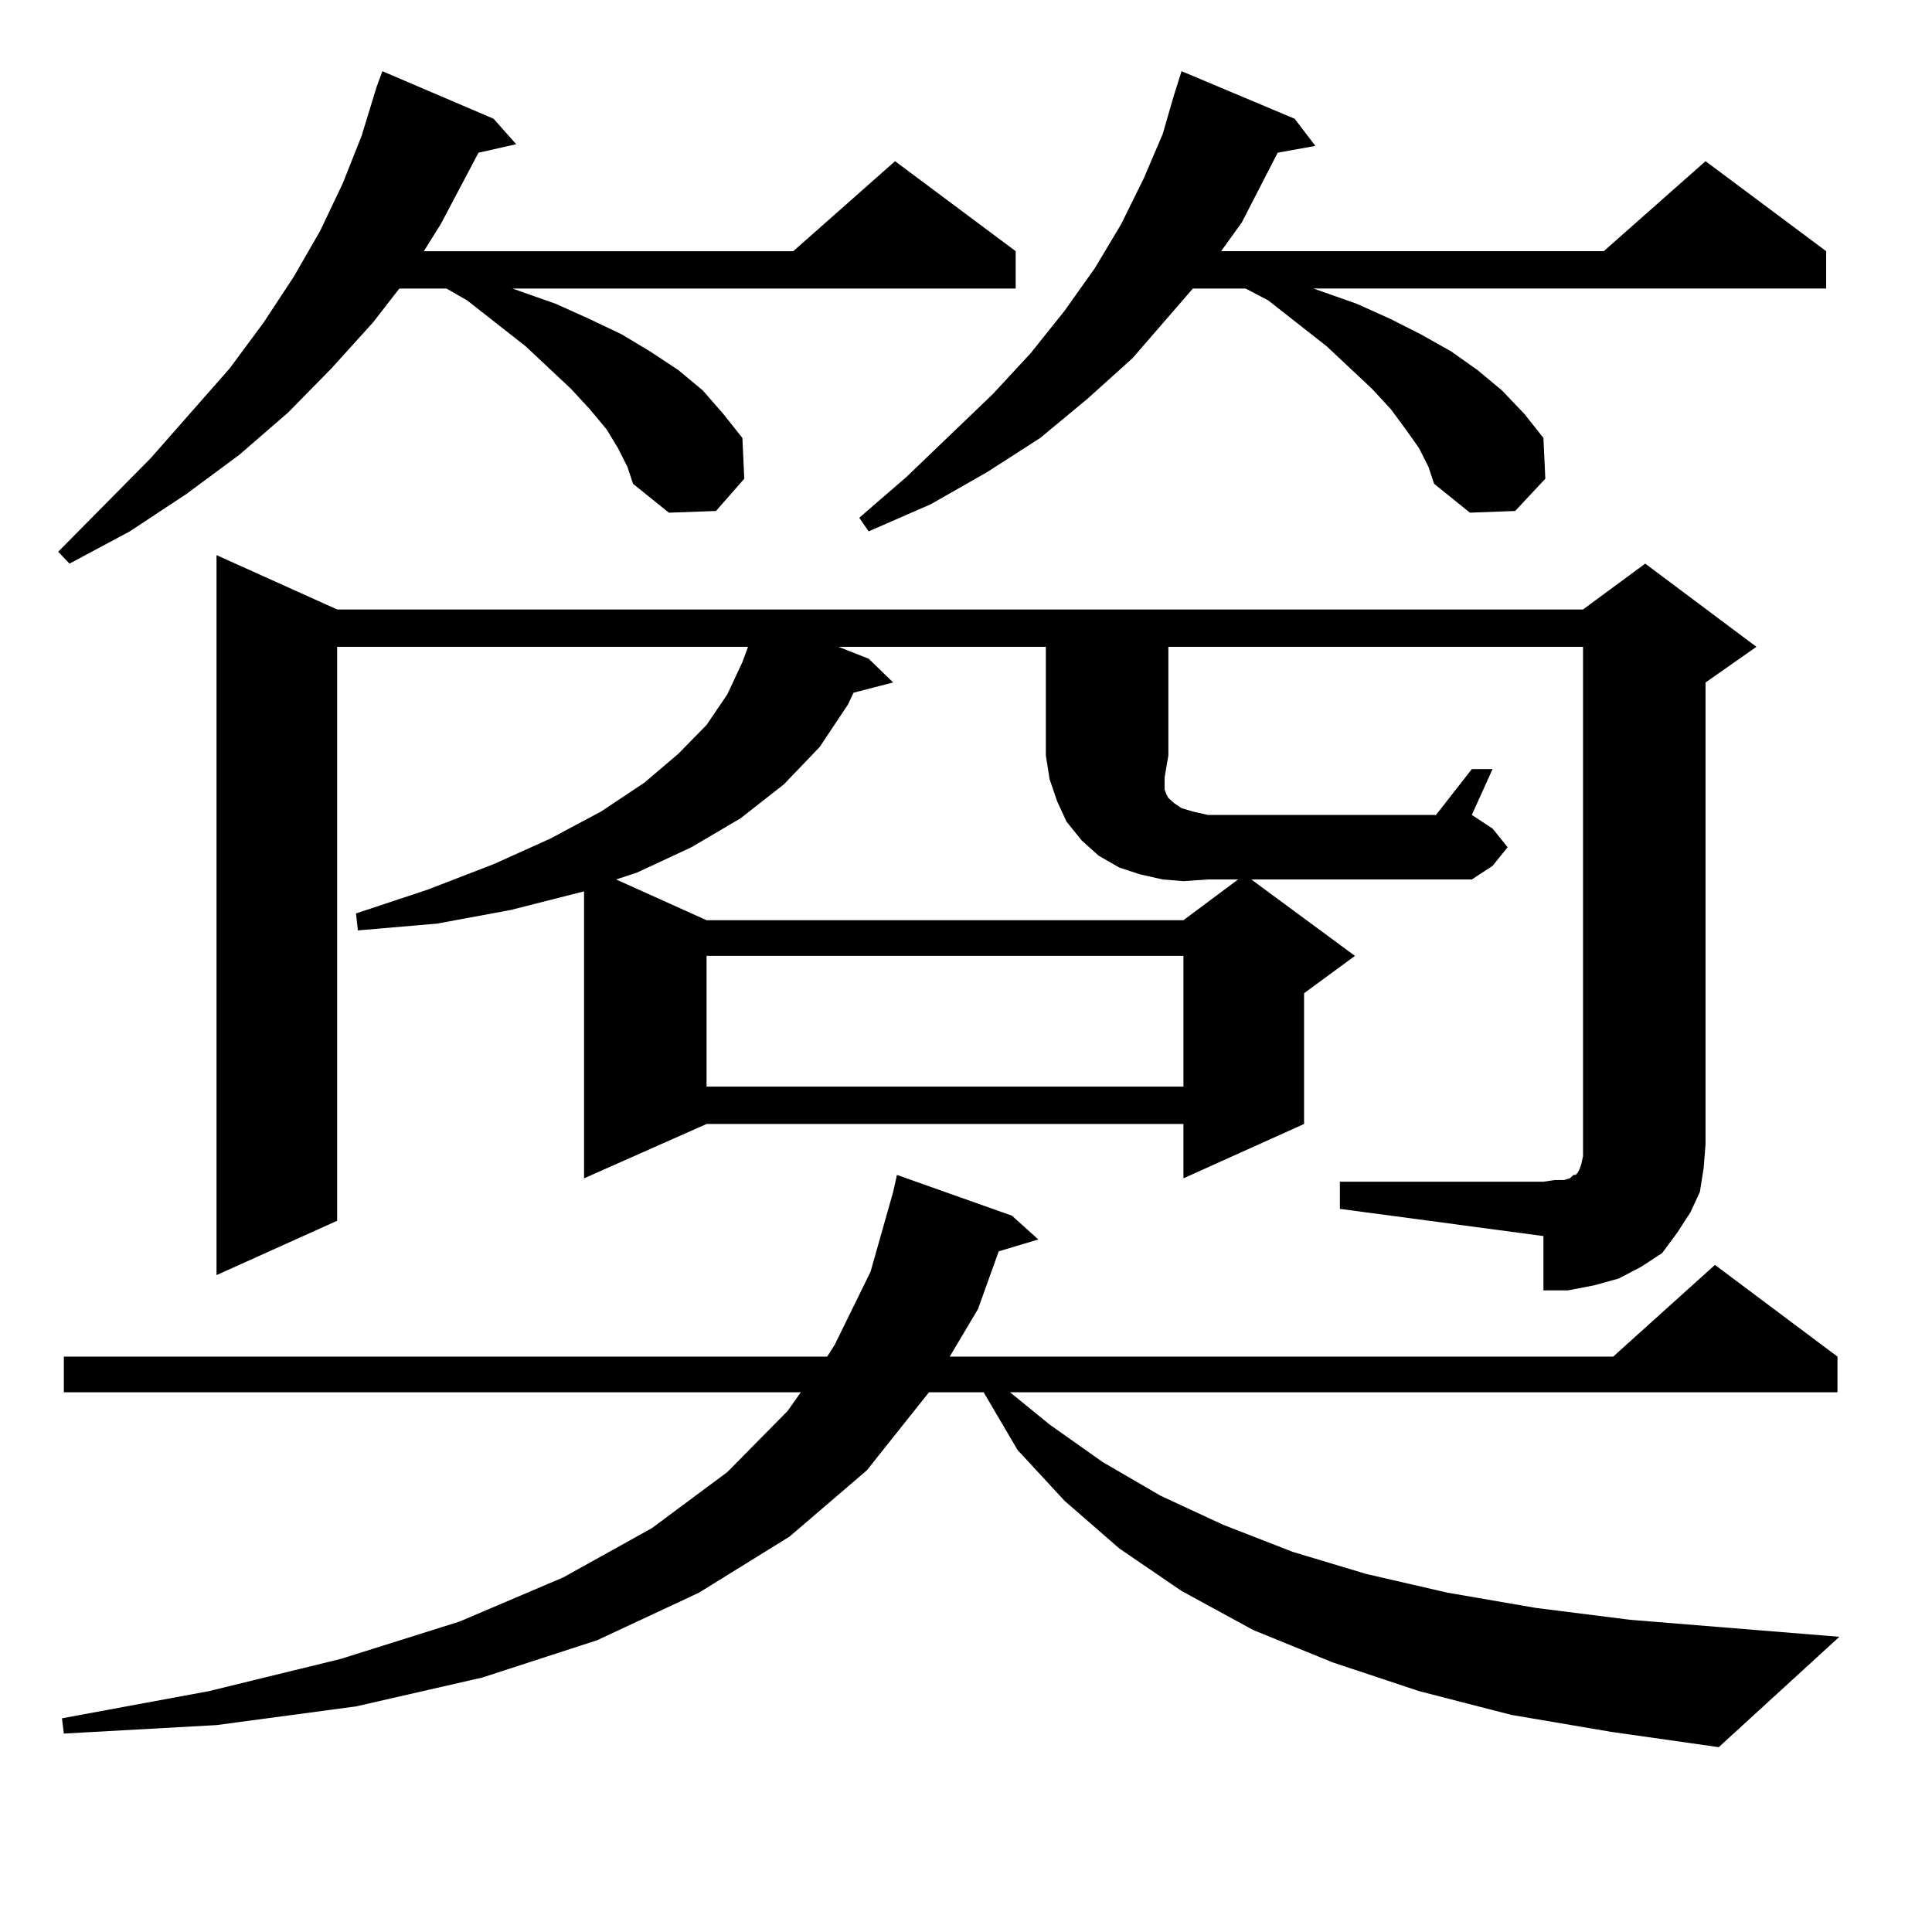
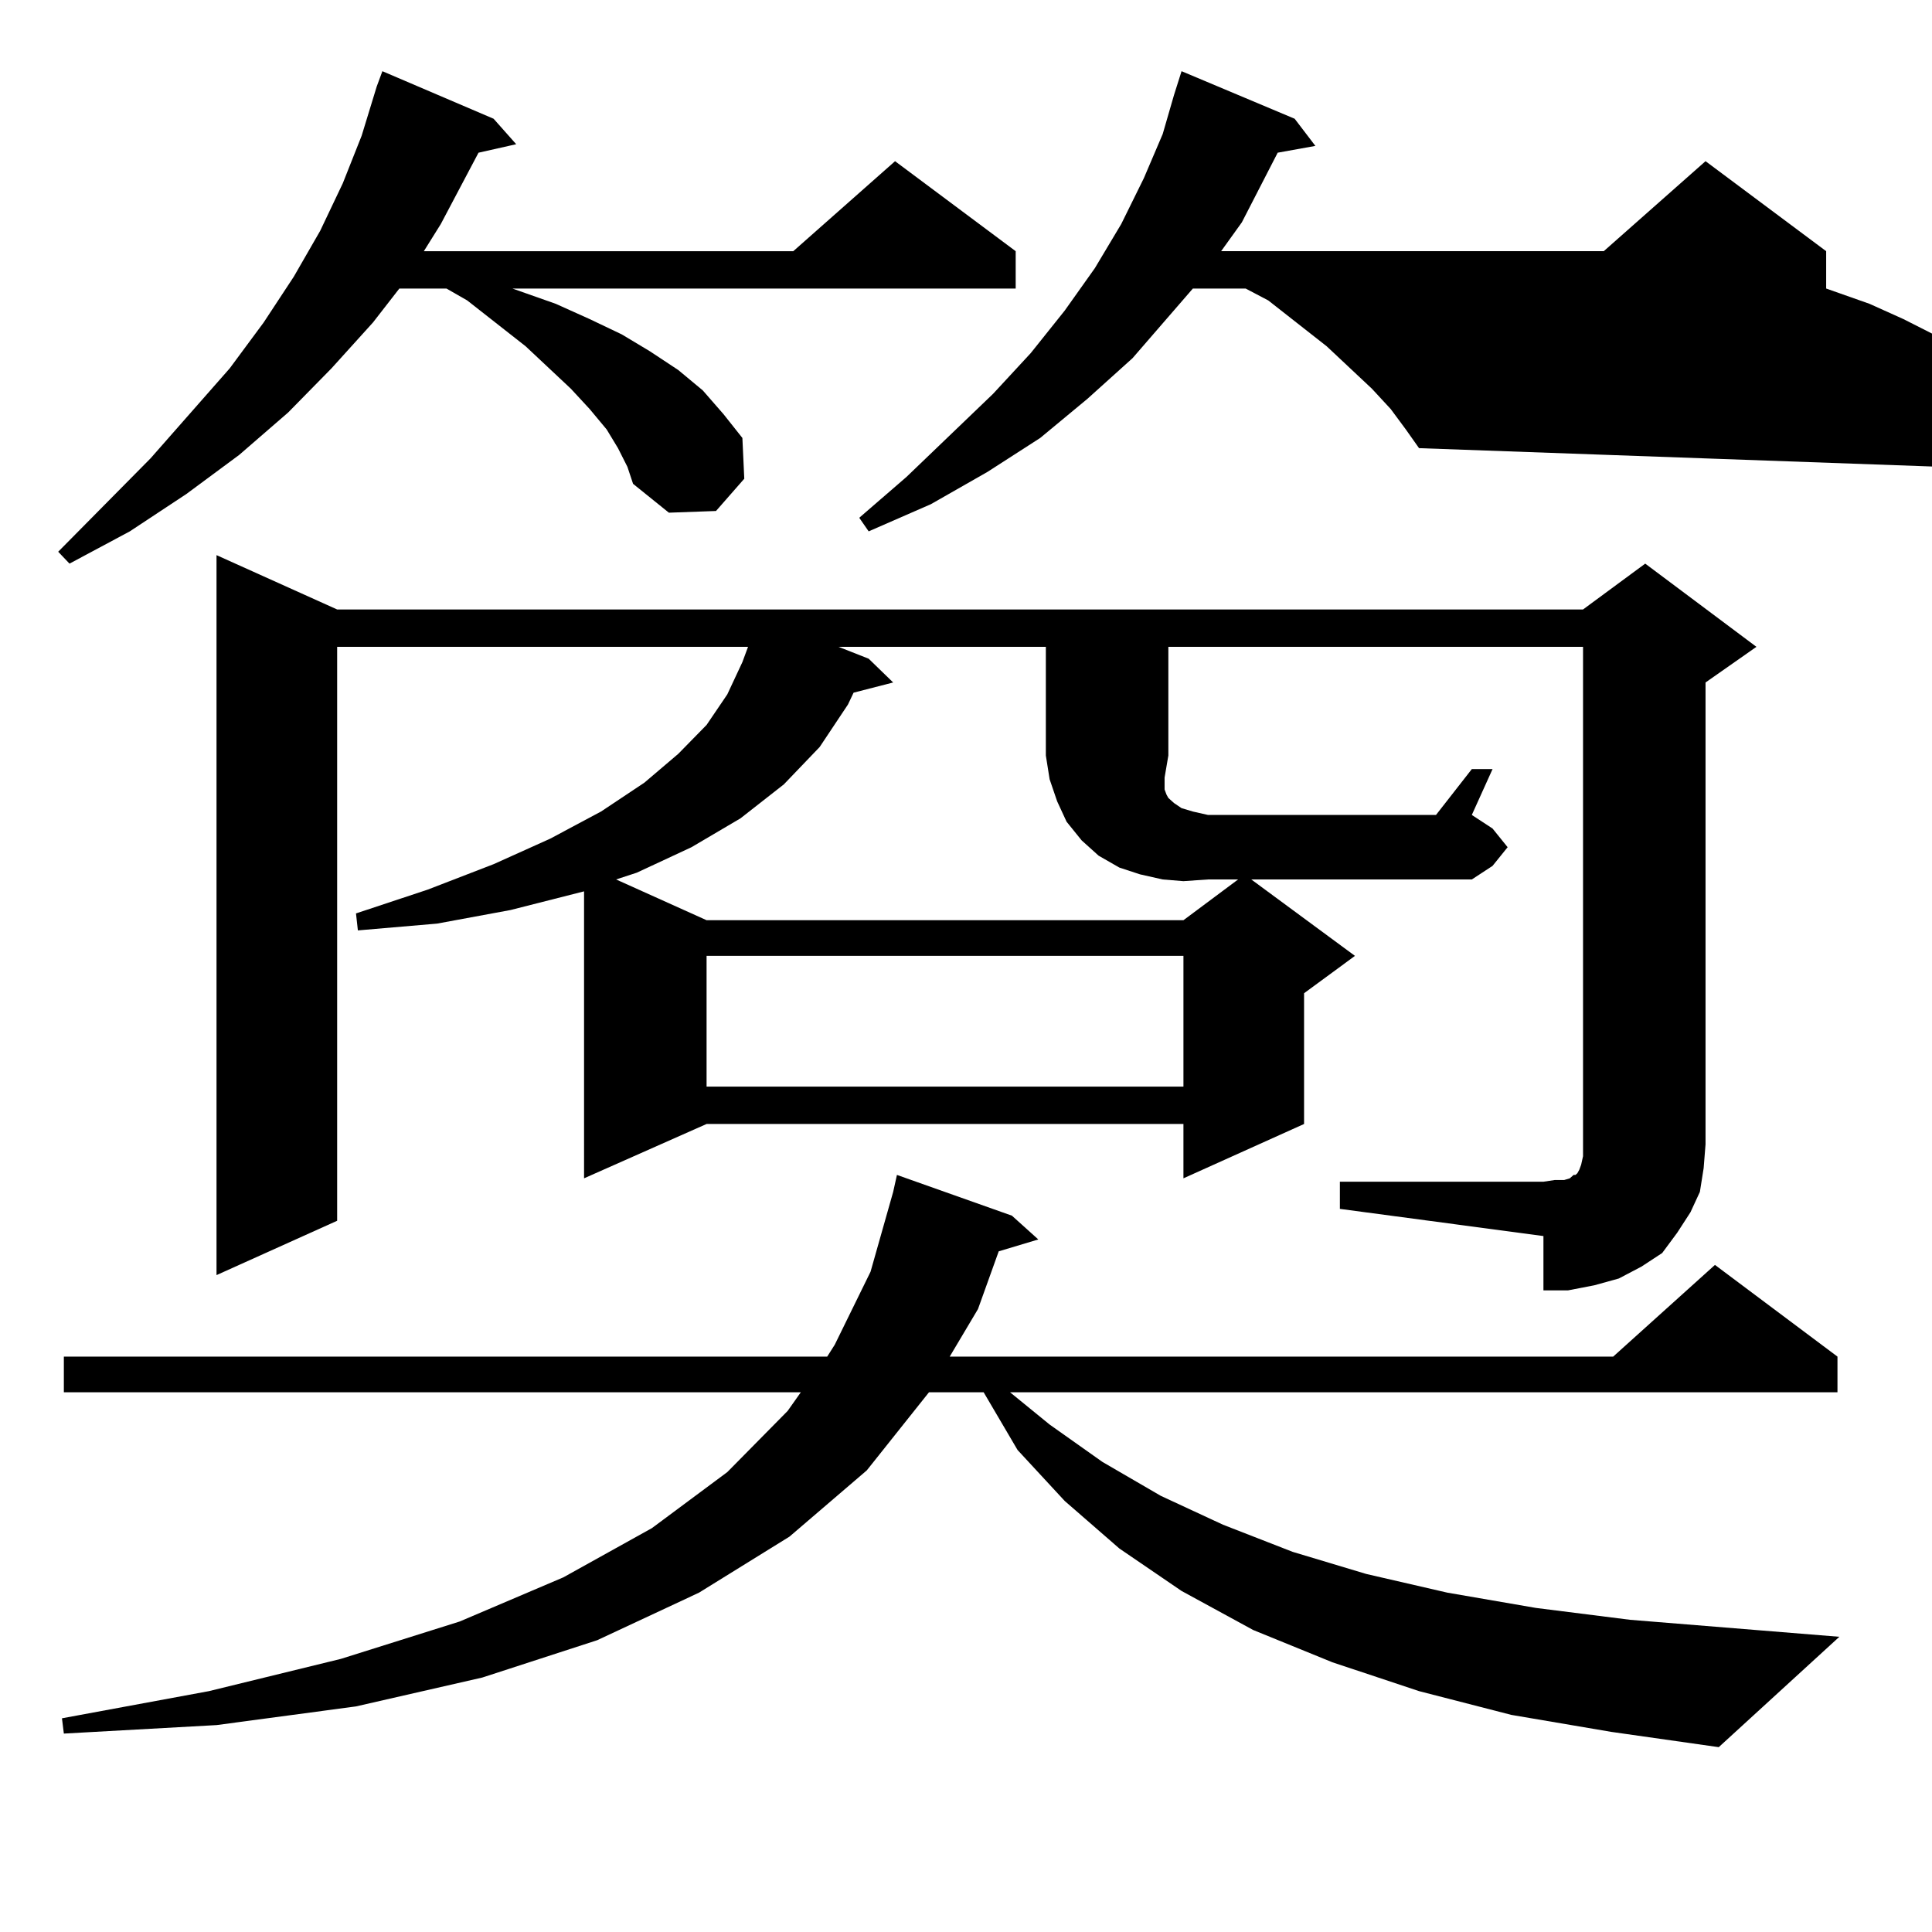
<svg xmlns="http://www.w3.org/2000/svg" version="1.1" id="图层_1" x="0px" y="0px" width="1000px" height="1000px" viewBox="0 0 1000 1000" enable-background="new 0 0 1000 1000" xml:space="preserve">
-   <path d="M319.87,231.965l-5.854-9.668l-8.78-10.547l-9.756-10.547l-23.414-21.973l-30.243-23.73l-10.731-6.152h-24.39  l-13.658,17.578l-21.463,23.73l-22.438,22.852l-25.365,21.973l-27.316,20.215l-29.268,19.336L35.975,291.73l-5.854-6.152  l47.804-48.34l40.975-46.582l17.561-23.73l15.609-23.73l13.658-23.73l11.707-24.609l9.756-24.609l7.805-25.488l2.927-7.91  l57.56,24.609l11.707,13.184l-19.512,4.395l-19.512,36.914l-8.78,14.063H410.6l52.682-46.582l62.438,46.582v19.336H265.237  l22.438,7.91l17.561,7.91l16.585,7.91l14.634,8.789l14.634,9.668l12.683,10.547l10.731,12.305l9.756,12.305l0.976,21.094  l-14.634,16.699l-24.39,0.879l-18.536-14.941l-2.927-8.789L319.87,231.965z M782.298,887.629l-47.804-12.305l-44.877-14.941  l-40.975-16.699l-37.072-20.215l-32.194-21.973l-28.292-24.609l-24.39-26.367l-17.561-29.883h-28.292l-32.194,40.43l-39.999,34.277  l-46.828,29.004l-52.682,24.609l-59.511,19.336l-65.364,14.941l-72.193,9.668l-79.022,4.395l-0.976-7.91l76.096-14.063  l68.291-16.699l61.462-19.336l53.657-22.852l45.853-25.488l39.023-29.004l31.219-31.641l6.829-9.668H33.048V702.18H428.16  l3.902-6.152l18.536-37.793l11.707-41.309l1.951-8.789l59.511,21.094l13.658,12.305l-20.487,6.152l-10.731,29.883l-14.634,24.609  h343.406l52.682-47.461l63.413,47.461v18.457H522.792l20.487,16.699l27.316,19.336l30.243,17.578l32.194,14.941l36.097,14.063  l38.048,11.426l41.95,9.668l45.853,7.91l48.779,6.152l108.29,8.789l-62.438,57.129l-55.608-7.91L782.298,887.629z M604.741,391.047  l-1.951,11.426v6.152l0.976,2.637l0.976,1.758l2.927,2.637l3.902,2.637l5.854,1.758l7.805,1.758h118.046l18.536-23.73h10.731  l-10.731,23.73l10.731,7.031l7.805,9.668l-7.805,9.668l-10.731,7.031H647.667l53.657,39.551l-26.341,19.336v67.676l-62.438,28.125  V581.77H365.723l-63.413,28.125V461.359l-38.048,9.668l-38.048,7.031l-40.975,3.516l-0.976-8.789l37.072-12.305l34.146-13.184  l29.268-13.184l26.341-14.063l22.438-14.941l17.561-14.941l14.634-14.941l10.731-15.82l7.805-16.699l2.927-7.91H174.508v297.07  l-62.438,28.125V287.336l62.438,28.125H819.37l32.194-23.73l57.56,43.066l-26.341,18.457v239.063l-0.976,12.305l-1.951,12.305  l-4.878,10.547l-6.829,10.547l-7.805,10.547l-10.731,7.031l-11.707,6.152l-12.683,3.516l-13.658,2.637h-12.683v-28.125  L693.52,625.715v-14.063h105.363l5.854-0.879h4.878l2.927-0.879l1.951-1.758h0.976l0.976-0.879l0.976-1.758l0.976-2.637l0.976-4.395  v-6.152v-257.52H604.741V391.047z M601.814,455.207l-11.707-2.637l-10.731-3.516l-10.731-6.152l-8.78-7.91l-7.805-9.668  l-4.878-10.547l-3.902-11.426l-1.951-12.305v-56.25H434.014l15.609,6.152l12.683,12.305l-20.487,5.273l-2.927,6.152l-14.634,21.973  l-18.536,19.336l-22.438,17.578l-25.365,14.941l-28.292,13.184l-10.731,3.516l46.828,21.094h246.823l28.292-21.094h-15.609  l-12.683,0.879L601.814,455.207z M365.723,494.758v67.676h246.823v-67.676H365.723z M734.494,231.965l-6.829-9.668l-7.805-10.547  l-9.756-10.547L686.69,179.23l-30.243-23.73l-11.707-6.152h-27.316l-31.219,36.035l-23.414,21.094l-24.39,20.215l-27.316,17.578  l-29.268,16.699l-32.194,14.063L444.745,268l24.39-21.094l44.877-43.066l19.512-21.094l17.561-21.973l15.609-21.973l13.658-22.852  l11.707-23.73l9.756-22.852l5.854-20.215l3.902-12.305l58.535,24.609l10.731,14.063l-19.512,3.516l-18.536,36.035l-10.731,14.941  h198.044l52.682-46.582l62.438,46.582v19.336H679.861l22.438,7.91l17.561,7.91l15.609,7.91l15.609,8.789l13.658,9.668l12.683,10.547  l11.707,12.305l9.756,12.305l0.976,21.094l-15.609,16.699l-23.414,0.879l-18.536-14.941l-2.927-8.789L734.494,231.965z" />
+   <path d="M319.87,231.965l-5.854-9.668l-8.78-10.547l-9.756-10.547l-23.414-21.973l-30.243-23.73l-10.731-6.152h-24.39  l-13.658,17.578l-21.463,23.73l-22.438,22.852l-25.365,21.973l-27.316,20.215l-29.268,19.336L35.975,291.73l-5.854-6.152  l47.804-48.34l40.975-46.582l17.561-23.73l15.609-23.73l13.658-23.73l11.707-24.609l9.756-24.609l7.805-25.488l2.927-7.91  l57.56,24.609l11.707,13.184l-19.512,4.395l-19.512,36.914l-8.78,14.063H410.6l52.682-46.582l62.438,46.582v19.336H265.237  l22.438,7.91l17.561,7.91l16.585,7.91l14.634,8.789l14.634,9.668l12.683,10.547l10.731,12.305l9.756,12.305l0.976,21.094  l-14.634,16.699l-24.39,0.879l-18.536-14.941l-2.927-8.789L319.87,231.965z M782.298,887.629l-47.804-12.305l-44.877-14.941  l-40.975-16.699l-37.072-20.215l-32.194-21.973l-28.292-24.609l-24.39-26.367l-17.561-29.883h-28.292l-32.194,40.43l-39.999,34.277  l-46.828,29.004l-52.682,24.609l-59.511,19.336l-65.364,14.941l-72.193,9.668l-79.022,4.395l-0.976-7.91l76.096-14.063  l68.291-16.699l61.462-19.336l53.657-22.852l45.853-25.488l39.023-29.004l31.219-31.641l6.829-9.668H33.048V702.18H428.16  l3.902-6.152l18.536-37.793l11.707-41.309l1.951-8.789l59.511,21.094l13.658,12.305l-20.487,6.152l-10.731,29.883l-14.634,24.609  h343.406l52.682-47.461l63.413,47.461v18.457H522.792l20.487,16.699l27.316,19.336l30.243,17.578l32.194,14.941l36.097,14.063  l38.048,11.426l41.95,9.668l45.853,7.91l48.779,6.152l108.29,8.789l-62.438,57.129l-55.608-7.91L782.298,887.629z M604.741,391.047  l-1.951,11.426v6.152l0.976,2.637l0.976,1.758l2.927,2.637l3.902,2.637l5.854,1.758l7.805,1.758h118.046l18.536-23.73h10.731  l-10.731,23.73l10.731,7.031l7.805,9.668l-7.805,9.668l-10.731,7.031H647.667l53.657,39.551l-26.341,19.336v67.676l-62.438,28.125  V581.77H365.723l-63.413,28.125V461.359l-38.048,9.668l-38.048,7.031l-40.975,3.516l-0.976-8.789l37.072-12.305l34.146-13.184  l29.268-13.184l26.341-14.063l22.438-14.941l17.561-14.941l14.634-14.941l10.731-15.82l7.805-16.699l2.927-7.91H174.508v297.07  l-62.438,28.125V287.336l62.438,28.125H819.37l32.194-23.73l57.56,43.066l-26.341,18.457v239.063l-0.976,12.305l-1.951,12.305  l-4.878,10.547l-6.829,10.547l-7.805,10.547l-10.731,7.031l-11.707,6.152l-12.683,3.516l-13.658,2.637h-12.683v-28.125  L693.52,625.715v-14.063h105.363l5.854-0.879h4.878l2.927-0.879l1.951-1.758h0.976l0.976-0.879l0.976-1.758l0.976-2.637l0.976-4.395  v-6.152v-257.52H604.741V391.047z M601.814,455.207l-11.707-2.637l-10.731-3.516l-10.731-6.152l-8.78-7.91l-7.805-9.668  l-4.878-10.547l-3.902-11.426l-1.951-12.305v-56.25H434.014l15.609,6.152l12.683,12.305l-20.487,5.273l-2.927,6.152l-14.634,21.973  l-18.536,19.336l-22.438,17.578l-25.365,14.941l-28.292,13.184l-10.731,3.516l46.828,21.094h246.823l28.292-21.094h-15.609  l-12.683,0.879L601.814,455.207z M365.723,494.758v67.676h246.823v-67.676H365.723z M734.494,231.965l-6.829-9.668l-7.805-10.547  l-9.756-10.547L686.69,179.23l-30.243-23.73l-11.707-6.152h-27.316l-31.219,36.035l-23.414,21.094l-24.39,20.215l-27.316,17.578  l-29.268,16.699l-32.194,14.063L444.745,268l24.39-21.094l44.877-43.066l19.512-21.094l17.561-21.973l15.609-21.973l13.658-22.852  l11.707-23.73l9.756-22.852l5.854-20.215l3.902-12.305l58.535,24.609l10.731,14.063l-19.512,3.516l-18.536,36.035l-10.731,14.941  h198.044l52.682-46.582l62.438,46.582v19.336l22.438,7.91l17.561,7.91l15.609,7.91l15.609,8.789l13.658,9.668l12.683,10.547  l11.707,12.305l9.756,12.305l0.976,21.094l-15.609,16.699l-23.414,0.879l-18.536-14.941l-2.927-8.789L734.494,231.965z" />
</svg>